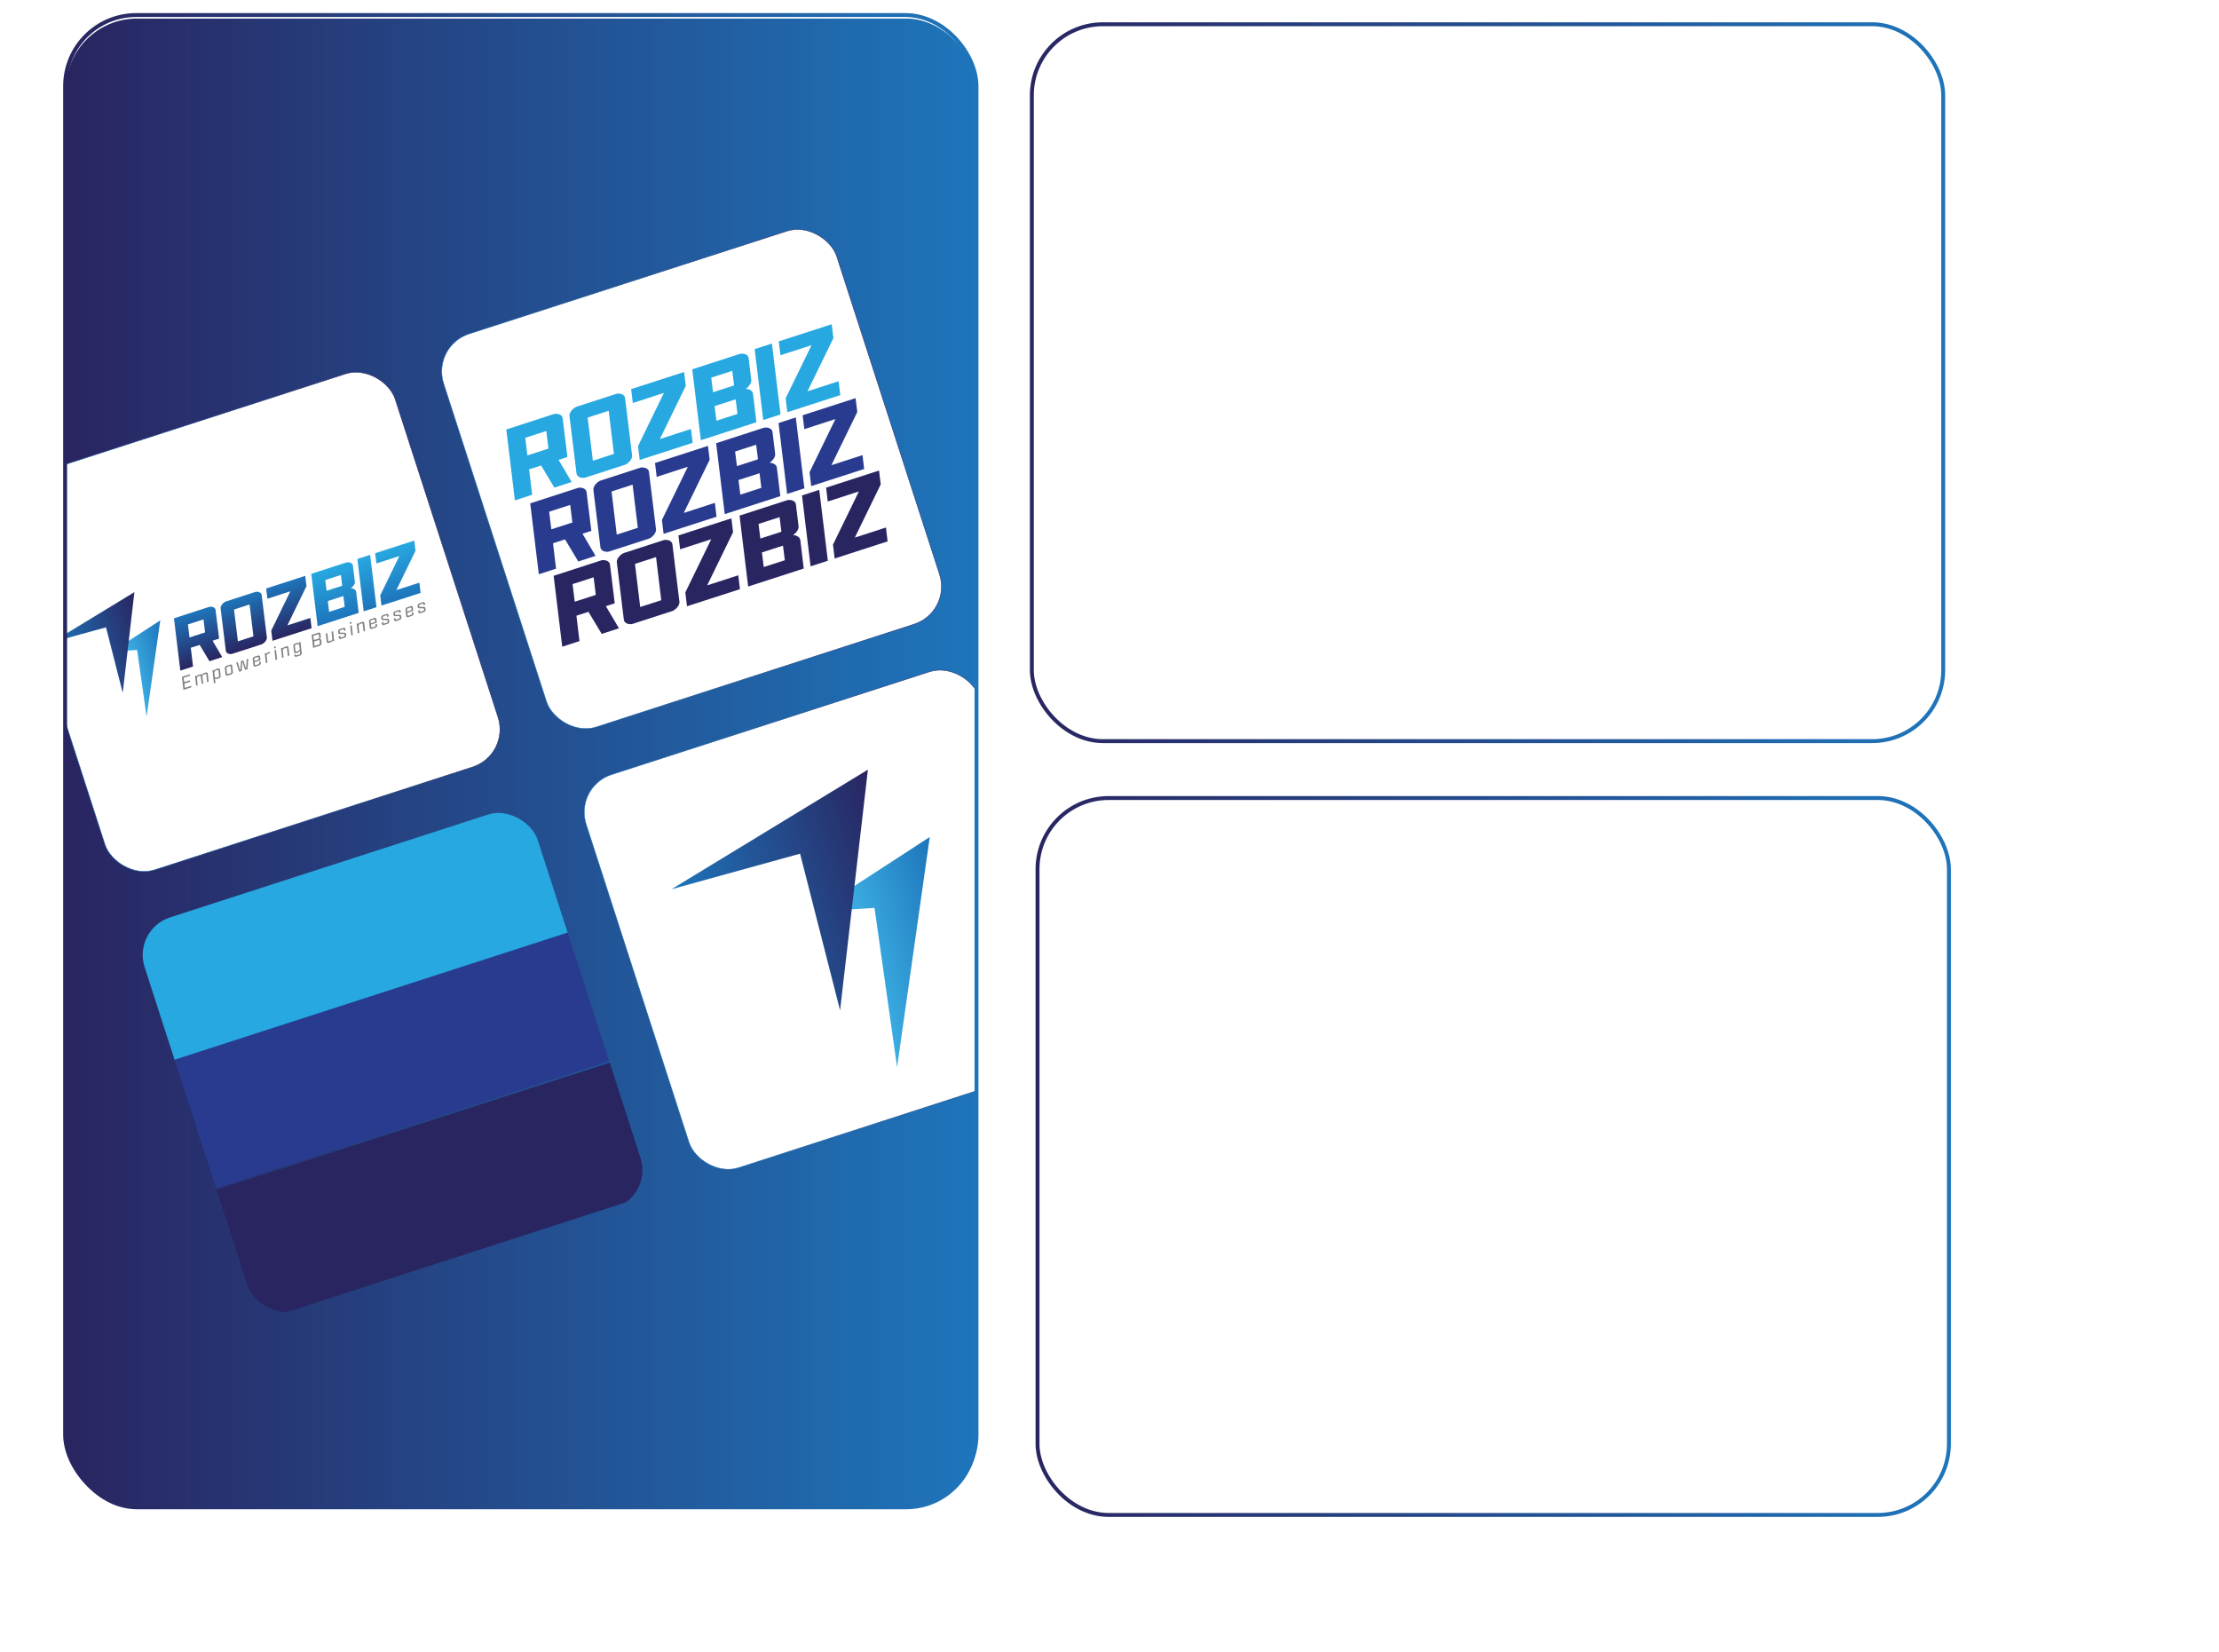
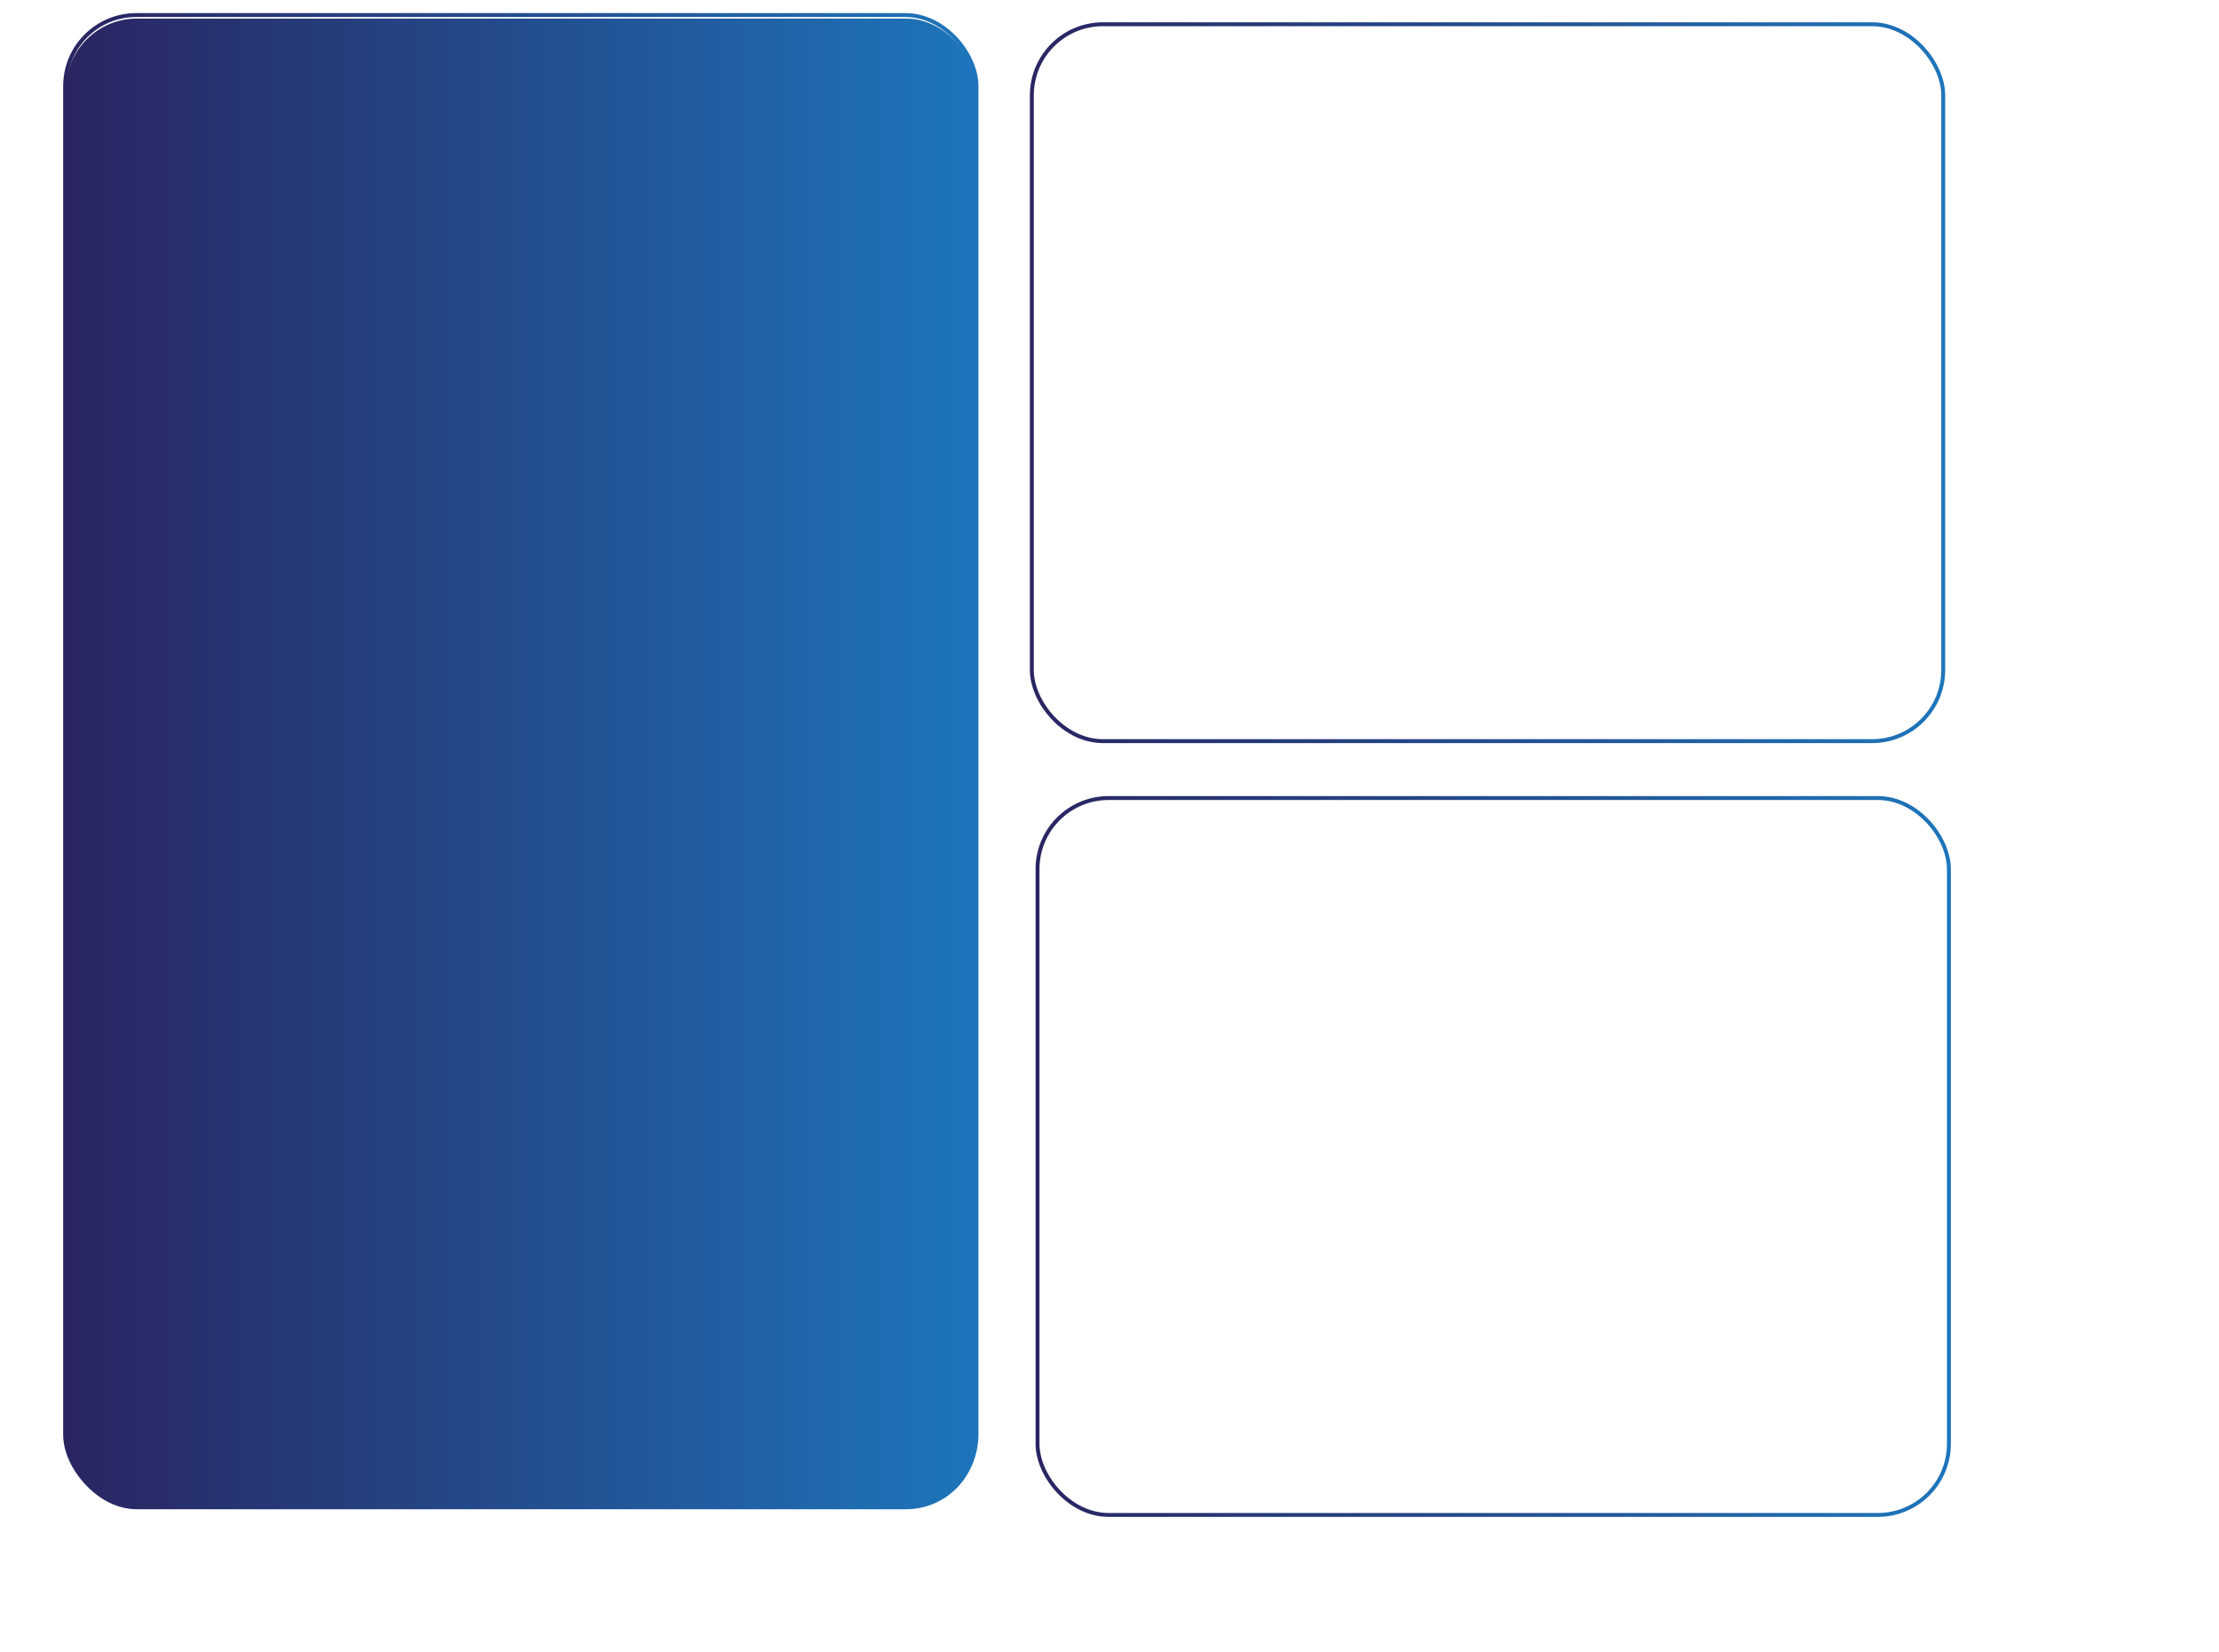
<svg xmlns="http://www.w3.org/2000/svg" xmlns:xlink="http://www.w3.org/1999/xlink" id="Layer_2" data-name="Layer 2" viewBox="0 0 753.39 560.77">
  <defs>
    <style>      .cls-1 {        fill: url(#linear-gradient-12);      }      .cls-1, .cls-2, .cls-3, .cls-4, .cls-5, .cls-6, .cls-7, .cls-8, .cls-9, .cls-10, .cls-11, .cls-12, .cls-13, .cls-14 {        stroke-width: 0px;      }      .cls-15 {        stroke: url(#linear-gradient-5);      }      .cls-15, .cls-16, .cls-17, .cls-18, .cls-19, .cls-20, .cls-21 {        stroke-miterlimit: 10;      }      .cls-15, .cls-16, .cls-19, .cls-20 {        fill: #fff;      }      .cls-15, .cls-19, .cls-20 {        stroke-width: .16px;      }      .cls-2 {        fill: url(#linear-gradient);      }      .cls-3 {        fill: #293b8f;      }      .cls-22 {        clip-path: url(#clippath-2);      }      .cls-4 {        fill: url(#linear-gradient-15);      }      .cls-5 {        fill: url(#linear-gradient-11);      }      .cls-16 {        stroke: url(#linear-gradient-2);      }      .cls-16, .cls-17, .cls-18, .cls-21 {        stroke-width: 1.33px;      }      .cls-6, .cls-17, .cls-18, .cls-21 {        fill: none;      }      .cls-23 {        clip-path: url(#clippath-1);      }      .cls-17 {        stroke: url(#linear-gradient-4);      }      .cls-7 {        fill: url(#linear-gradient-14);      }      .cls-8 {        fill: #808184;      }      .cls-9 {        fill: #292561;      }      .cls-10 {        fill: url(#linear-gradient-7);      }      .cls-24 {        clip-path: url(#clippath);      }      .cls-11 {        fill: url(#linear-gradient-9);      }      .cls-18 {        stroke: url(#linear-gradient-3);      }      .cls-19 {        stroke: url(#linear-gradient-13);      }      .cls-20 {        stroke: url(#linear-gradient-6);      }      .cls-12 {        fill: url(#linear-gradient-8);      }      .cls-13 {        fill: #27a8e0;      }      .cls-14 {        fill: url(#linear-gradient-10);      }      .cls-21 {        stroke: url(#linear-gradient-16);      }    </style>
    <clipPath id="clippath">
      <rect class="cls-6" x="352.26" y="270.92" width="309.43" height="243.37" rx="24.14" ry="24.14" />
    </clipPath>
    <linearGradient id="linear-gradient" x1="22.36" y1="259.33" x2="331.79" y2="259.33" gradientUnits="userSpaceOnUse">
      <stop offset="0" stop-color="#292561" />
      <stop offset="1" stop-color="#1e75bb" />
    </linearGradient>
    <linearGradient id="linear-gradient-2" x1="349.66" y1="129.92" x2="660.42" y2="129.92" xlink:href="#linear-gradient" />
    <linearGradient id="linear-gradient-3" x1="351.59" y1="392.6" x2="662.36" y2="392.6" xlink:href="#linear-gradient" />
    <linearGradient id="linear-gradient-4" x1="21.45" y1="258.14" x2="332.21" y2="258.14" xlink:href="#linear-gradient" />
    <clipPath id="clippath-1">
-       <rect class="cls-17" x="22.11" y="5.11" width="309.43" height="506.06" rx="24.14" ry="24.14" />
-     </clipPath>
+       </clipPath>
    <clipPath id="clippath-2">
      <rect class="cls-6" x="63.18" y="290.56" width="140.26" height="140.26" rx="13.4" ry="13.4" transform="translate(-104.54 58.54) rotate(-17.92)" />
    </clipPath>
    <linearGradient id="linear-gradient-5" x1="-361.93" y1="462.3" x2="-221.52" y2="462.3" gradientTransform="translate(526.55 -299.7)" gradientUnits="userSpaceOnUse">
      <stop offset="0" stop-color="#1e75bb" />
      <stop offset="1" stop-color="#292561" />
    </linearGradient>
    <linearGradient id="linear-gradient-6" x1="-519.49" y1="462.3" x2="-379.08" y2="462.3" gradientTransform="translate(534.2 -251.21)" xlink:href="#linear-gradient-5" />
    <linearGradient id="linear-gradient-7" x1="-451.8" y1="470.78" x2="-451.8" y2="453.21" gradientTransform="translate(370.11 -367.05) rotate(-17.92)" xlink:href="#linear-gradient" />
    <linearGradient id="linear-gradient-8" x1="-419.05" y1="470.78" x2="-419.05" y2="453.21" gradientTransform="translate(370.11 -367.05) rotate(-17.92)" gradientUnits="userSpaceOnUse">
      <stop offset="0" stop-color="#1e75bb" />
      <stop offset="1" stop-color="#27a8e0" />
    </linearGradient>
    <linearGradient id="linear-gradient-9" x1="-407.5" y1="470.78" x2="-407.5" y2="453.21" xlink:href="#linear-gradient-8" />
    <linearGradient id="linear-gradient-10" x1="-396.45" y1="470.78" x2="-396.45" y2="453.21" xlink:href="#linear-gradient-8" />
    <linearGradient id="linear-gradient-11" x1="-497.25" y1="466.86" x2="-478.67" y2="467.51" gradientTransform="translate(370.11 -367.05) rotate(-17.92)" gradientUnits="userSpaceOnUse">
      <stop offset="0" stop-color="#46c3f1" />
      <stop offset="1" stop-color="#1e75bb" />
    </linearGradient>
    <linearGradient id="linear-gradient-12" x1="-515.35" y1="456.29" x2="-483.56" y2="456.29" gradientTransform="translate(370.11 -367.05) rotate(-17.92)" xlink:href="#linear-gradient-5" />
    <linearGradient id="linear-gradient-13" x1="-361.93" y1="619.53" x2="-221.52" y2="619.53" gradientTransform="translate(574.94 -307.33)" xlink:href="#linear-gradient-5" />
    <linearGradient id="linear-gradient-14" x1="-297.87" y1="637.3" x2="-253.47" y2="638.85" xlink:href="#linear-gradient-11" />
    <linearGradient id="linear-gradient-15" x1="-341.11" y1="612.03" x2="-265.15" y2="612.03" gradientTransform="translate(370.11 -367.05) rotate(-17.92)" xlink:href="#linear-gradient-5" />
    <linearGradient id="linear-gradient-16" x1="21.45" y1="258.14" x2="332.21" y2="258.14" xlink:href="#linear-gradient" />
  </defs>
  <g id="Layer_1-2" data-name="Layer 1">
    <g>
      <g class="cls-24">
        <image width="4000" height="2667" transform="translate(260.56 232.18) scale(.12)" />
      </g>
      <rect class="cls-2" x="22.36" y="6.3" width="309.43" height="506.06" rx="24.14" ry="24.14" />
      <rect class="cls-16" x="350.33" y="8.23" width="309.43" height="243.37" rx="24.14" ry="24.14" />
      <rect class="cls-18" x="352.26" y="270.92" width="309.43" height="243.37" rx="24.14" ry="24.14" />
      <g>
        <g class="cls-23">
          <g>
            <g class="cls-22">
              <g>
                <rect class="cls-9" x="76.7" y="381.17" width="141.62" height="46.82" transform="translate(-117.36 65.04) rotate(-17.92)" />
                <rect class="cls-3" x="62.13" y="336.13" width="141.62" height="46.82" transform="translate(-104.2 58.37) rotate(-17.92)" />
                <rect class="cls-13" x="48.01" y="292.47" width="141.62" height="46.82" transform="translate(-91.45 51.9) rotate(-17.92)" />
              </g>
            </g>
            <g>
              <rect class="cls-15" x="164.69" y="92.47" width="140.26" height="140.26" rx="13.4" ry="13.4" transform="translate(-38.64 80.16) rotate(-17.92)" />
              <g>
                <g>
                  <g>
                    <path class="cls-9" d="M267.25,169.82c.26-.09.56-.12.88-.1s.64.08.94.19c.3.11.56.27.78.5.22.22.34.5.38.83l.9,7.42c.03.26,0,.53-.1.82-.1.29-.25.57-.44.85s-.4.54-.65.78c-.24.24-.48.43-.73.58.26-.01.54.02.81.08.28.07.54.17.78.32.24.14.44.31.61.52.16.2.26.43.3.69l1.17,9.71-18.87,6.1-2.92-24.07,16.15-5.23ZM266.46,190.19l-.62-4.96-7.15,2.31.62,4.96,7.15-2.31ZM257.53,177.87l.62,4.96,7.15-2.31-.62-4.96-7.15,2.31Z" />
                    <path class="cls-9" d="M275.21,192.26l-2.92-24.07,5.86-1.9,2.92,24.07-5.86,1.9Z" />
                    <path class="cls-9" d="M281.04,170.26l-.57-4.71,17.98-5.81.57,4.71-8.79,18.05,10.56-3.42.57,4.71-17.98,5.81-.57-4.71,8.79-18.05-10.56,3.42Z" />
                  </g>
                  <path class="cls-9" d="M190.89,219.54l-2.92-24.07,16.15-5.23c.26-.09.56-.12.88-.1s.64.08.94.19c.3.11.56.27.78.5.22.22.34.5.38.83l1.62,13.15-3.01.97,4.44,7.52-5.86,1.9-4.51-7.5-4.07,1.32,1.03,8.62-5.86,1.9ZM194.4,198.29l.73,5.98,7.15-2.31-.73-5.98-7.15,2.31ZM214.79,211.8c-.26.09-.56.12-.88.1-.32-.02-.64-.08-.94-.19-.3-.11-.56-.27-.78-.5-.22-.22-.34-.5-.38-.83l-2.39-19.49c-.03-.33.03-.67.18-1.01s.36-.66.61-.95c.25-.29.52-.54.82-.76.3-.22.58-.37.84-.45l13.44-4.35c.26-.09.56-.12.88-.1s.64.08.94.19c.3.11.56.27.78.5.22.22.34.5.38.83l2.39,19.49c.03.33-.03.67-.19,1.01-.16.34-.36.66-.61.95-.25.29-.52.54-.82.76-.3.22-.58.37-.84.45l-13.44,4.35ZM215.59,191.43l1.77,14.64,7.15-2.31-1.77-14.64-7.15,2.31ZM230.91,186.48l-.57-4.71,17.98-5.81.57,4.71-8.79,18.05,10.56-3.42.57,4.71-17.98,5.81-.57-4.71,8.79-18.05-10.56,3.42Z" />
                </g>
                <g>
                  <g>
                    <path class="cls-3" d="M259.3,145.24c.26-.09.56-.12.88-.1s.64.08.94.19c.3.11.56.27.78.5.22.22.34.5.38.83l.9,7.42c.03.26,0,.53-.1.82-.1.29-.25.57-.44.85s-.4.54-.65.78c-.24.24-.48.43-.73.58.26-.01.54.02.81.08.28.07.54.17.78.32.24.14.44.31.61.52.16.2.26.43.3.69l1.17,9.71-18.87,6.1-2.92-24.07,16.15-5.23ZM258.5,165.61l-.62-4.96-7.15,2.31.62,4.96,7.15-2.31ZM249.58,153.28l.62,4.96,7.15-2.31-.62-4.96-7.15,2.31Z" />
                    <path class="cls-3" d="M267.25,167.68l-2.92-24.07,5.86-1.9,2.92,24.07-5.86,1.9Z" />
                    <path class="cls-3" d="M273.08,145.68l-.57-4.71,17.98-5.81.57,4.71-8.79,18.05,10.56-3.42.57,4.71-17.98,5.81-.57-4.71,8.79-18.05-10.56,3.42Z" />
                  </g>
                  <path class="cls-3" d="M182.94,194.95l-2.92-24.07,16.15-5.23c.26-.09.56-.12.88-.1s.64.08.94.19c.3.11.56.27.78.5.22.22.34.5.38.83l1.62,13.15-3.01.97,4.44,7.52-5.86,1.9-4.51-7.5-4.07,1.32,1.03,8.62-5.86,1.9ZM186.45,173.71l.73,5.98,7.15-2.31-.73-5.98-7.15,2.31ZM206.84,187.22c-.26.09-.56.12-.88.1-.32-.02-.64-.08-.94-.19-.3-.11-.56-.27-.78-.5-.22-.22-.34-.5-.38-.83l-2.39-19.49c-.03-.33.03-.67.18-1.01s.36-.66.61-.95c.25-.29.52-.54.82-.76.3-.22.58-.37.84-.45l13.44-4.35c.26-.09.56-.12.88-.1s.64.08.94.19c.3.11.56.27.78.5.22.22.34.5.38.83l2.39,19.49c.03.33-.03.67-.19,1.01-.16.34-.36.66-.61.95-.25.29-.52.54-.82.76-.3.22-.58.37-.84.45l-13.44,4.35ZM207.63,166.85l1.77,14.64,7.15-2.31-1.77-14.64-7.15,2.31ZM222.96,161.89l-.57-4.71,17.98-5.81.57,4.71-8.79,18.05,10.56-3.42.57,4.71-17.98,5.81-.57-4.71,8.79-18.05-10.56,3.42Z" />
                </g>
                <g>
                  <g>
                    <path class="cls-13" d="M251.19,120.15c.26-.09.56-.12.88-.1s.64.08.94.19c.3.11.56.27.78.5.22.22.34.5.38.83l.9,7.42c.03.26,0,.53-.1.82-.1.29-.25.57-.44.85s-.4.54-.65.78c-.24.24-.48.43-.73.58.26-.01.54.02.81.08.28.07.54.17.78.32.24.14.44.31.61.52.16.2.26.43.3.69l1.17,9.71-18.87,6.1-2.92-24.07,16.15-5.23ZM250.39,140.52l-.62-4.96-7.15,2.31.62,4.96,7.15-2.31ZM241.47,128.2l.62,4.96,7.15-2.31-.62-4.96-7.15,2.31Z" />
                    <path class="cls-13" d="M259.14,142.59l-2.92-24.07,5.86-1.9,2.92,24.07-5.86,1.9Z" />
-                     <path class="cls-13" d="M264.97,120.6l-.57-4.71,17.98-5.81.57,4.71-8.79,18.05,10.56-3.42.57,4.71-17.98,5.81-.57-4.71,8.79-18.05-10.56,3.42Z" />
                  </g>
-                   <path class="cls-13" d="M174.82,169.87l-2.92-24.07,16.15-5.23c.26-.09.56-.12.88-.1s.64.08.94.19c.3.11.56.27.78.5.22.22.34.5.38.83l1.62,13.15-3.01.97,4.44,7.52-5.86,1.9-4.51-7.5-4.07,1.32,1.03,8.62-5.86,1.9ZM178.33,148.62l.73,5.98,7.15-2.31-.73-5.98-7.15,2.31ZM198.72,162.14c-.26.09-.56.12-.88.1-.32-.02-.64-.08-.94-.19-.3-.11-.56-.27-.78-.5-.22-.22-.34-.5-.38-.83l-2.39-19.49c-.03-.33.03-.67.18-1.01s.36-.66.61-.95c.25-.29.52-.54.82-.76.3-.22.58-.37.84-.45l13.44-4.35c.26-.09.56-.12.88-.1s.64.08.94.19c.3.11.56.27.78.5.22.22.34.5.38.83l2.39,19.49c.03.33-.03.67-.19,1.01-.16.34-.36.66-.61.95-.25.29-.52.54-.82.76-.3.22-.58.37-.84.45l-13.44,4.35ZM199.52,141.77l1.77,14.64,7.15-2.31-1.77-14.64-7.15,2.31ZM214.85,136.81l-.57-4.71,17.98-5.81.57,4.71-8.79,18.05,10.56-3.42.57,4.71-17.98,5.81-.57-4.71,8.79-18.05-10.56,3.42Z" />
                </g>
              </g>
            </g>
            <g>
              <rect class="cls-20" x="14.79" y="140.96" width="140.26" height="140.26" rx="13.4" ry="13.4" transform="translate(-60.84 36.38) rotate(-17.92)" />
-               <path class="cls-10" d="M61.22,227.67l-2.16-17.77,11.93-3.86c.2-.06.41-.09.65-.08s.47.06.69.14c.22.08.42.2.58.37.16.16.25.37.28.61l1.2,9.71-2.22.72,3.28,5.56-4.33,1.4-3.33-5.54-3.01.97.76,6.37-4.33,1.4ZM63.81,211.98l.54,4.42,5.28-1.71-.54-4.42-5.28,1.71ZM78.87,221.96c-.2.06-.41.09-.65.08-.24-.01-.47-.06-.69-.14-.22-.08-.42-.2-.58-.37-.16-.16-.25-.37-.28-.61l-1.77-14.39c-.02-.24.02-.49.14-.75s.27-.49.45-.7c.18-.21.38-.4.6-.56.22-.16.43-.27.62-.34l9.93-3.21c.2-.06.41-.09.65-.08s.47.06.69.14c.22.08.42.2.58.37.16.16.25.37.28.61l1.77,14.39c.02.24-.02.49-.14.75-.12.25-.27.49-.45.7-.18.21-.38.4-.6.56-.22.16-.43.27-.62.34l-9.93,3.21ZM79.46,206.92l1.31,10.81,5.28-1.71-1.31-10.81-5.28,1.71ZM90.78,203.26l-.42-3.48,13.28-4.29.42,3.48-6.49,13.33,7.8-2.52.42,3.48-13.28,4.29-.42-3.48,6.49-13.33-7.8,2.52Z" />
              <g>
                <g>
                  <path class="cls-12" d="M117.62,190.96c.2-.06.41-.09.65-.08s.47.06.69.14c.22.08.42.2.58.37.16.16.25.37.28.61l.67,5.48c.03.19,0,.39-.07.6-.08.21-.18.42-.32.63s-.3.4-.48.57c-.18.17-.36.32-.54.43.2,0,.4.01.6.06.21.05.4.13.57.23.18.1.33.23.45.38.12.15.19.32.22.51l.86,7.17-13.94,4.51-2.16-17.77,11.93-3.86ZM117.03,206l-.45-3.66-5.28,1.71.45,3.66,5.28-1.71ZM110.44,196.9l.46,3.66,5.28-1.71-.45-3.66-5.28,1.71Z" />
                  <path class="cls-11" d="M123.49,207.53l-2.16-17.77,4.33-1.4,2.16,17.77-4.33,1.4Z" />
                  <path class="cls-14" d="M127.79,191.28l-.42-3.48,13.28-4.29.42,3.48-6.49,13.33,7.8-2.52.42,3.48-13.28,4.29-.42-3.48,6.49-13.33-7.8,2.52Z" />
                </g>
                <polygon class="cls-5" points="38.1 221.19 54.42 210.59 49.77 243.29 46.56 220.66 38.1 221.19" />
                <polygon class="cls-1" points="17.72 218.01 45.63 201.02 41.67 235.22 35.99 212.96 17.72 218.01" />
                <g>
                  <path class="cls-8" d="M64.99,233.31l-2.72.88-.5-4.42,2.72-.88.05.49-2.17.7.17,1.48,1.93-.62.06.49-1.93.62.16,1.47,2.18-.7.06.49Z" />
                  <path class="cls-8" d="M67.12,232.62l-.52.17-.37-3.31.46-.15.1.35h.01s.34-.5.34-.5l1.06-.34.42.26h.01s.37-.52.37-.52l1.08-.35.44.26.33,2.93-.52.17-.3-2.69-.19-.11-.79.25-.34.48.28,2.5-.52.17-.3-2.66-.2-.15-.79.25-.34.49.28,2.49Z" />
                  <path class="cls-8" d="M73.15,231.83l-.52.17-.49-4.44.46-.15.1.35h.01s.34-.5.34-.5l1.18-.38.44.26.28,2.54-.36.51-1.17.38-.43-.25h0s.17,1.5.17,1.5ZM72.93,229.88l.42.24.9-.29.15-.23-.22-2.06-.19-.11-.9.29-.34.49.19,1.67Z" />
                  <path class="cls-8" d="M78.73,228.86l-1.69.55-.44-.26-.29-2.54.36-.51,1.69-.55.44.26.29,2.54-.36.51ZM77.09,228.74l.19.11,1.1-.36.16-.23-.23-2.06-.19-.11-1.1.36-.16.23.23,2.06Z" />
                  <path class="cls-8" d="M82.04,227.79l-.83.27-1.01-3.11.5-.16.83,2.68.09-.03.22-3.02.77-.25.87,2.67.09-.03.19-3.01.54-.17-.26,3.52-.83.27-.86-2.66-.08.03-.22,3.01Z" />
                  <path class="cls-8" d="M88.27,222.74l.16,1.41-1.98.64.11.91.19.11,1.11-.36.15-.23-.05-.48.52-.17.08.71-.36.51-1.69.55-.44-.26-.29-2.54.36-.51,1.69-.55.44.26ZM87.58,223.02l-1.11.36-.16.23.09.78,1.46-.47-.09-.77-.19-.12Z" />
                  <path class="cls-8" d="M90.78,224.96l-.52.17-.37-3.31.46-.15.1.35h.01s.34-.5.34-.5l.83-.27.06.47-.84.27-.34.5.28,2.47Z" />
                  <path class="cls-8" d="M94.08,223.9l-.52.17-.37-3.31.52-.17.37,3.31ZM93.65,220l-.52.17-.07-.6.52-.17.07.6Z" />
                  <path class="cls-8" d="M96.29,223.18l-.52.17-.37-3.31.46-.15.1.35h.01s.34-.5.34-.5l1.18-.38.44.26.33,2.93-.52.17-.3-2.69-.19-.11-.9.29-.34.49.28,2.49Z" />
                  <path class="cls-8" d="M102.11,222.46l-1.69.55-.45-.25-.05-.46.52-.17.03.25.19.11,1.1-.36.16-.23-.11-.99h0s-.35.5-.35.5l-1.17.38-.44-.26-.27-2.46.35-.51,1.18-.38.43.25h.01s.01-.39.01-.39l.46-.15.45,4.05-.36.51ZM100.33,221.13l.19.11.9-.29.34-.49-.18-1.58-.42-.24-.9.29-.16.23.22,1.97Z" />
                  <path class="cls-8" d="M108.82,219.13l-2.51.81-.5-4.42,2.49-.81.48.28.16,1.39-.34.5h0s.44.26.44.26l.16,1.42-.38.56ZM106.63,217.78l.16,1.5,1.65-.53.18-.26-.13-1.11-.22-.13-1.65.53ZM106.41,215.83l.17,1.48,1.63-.53.18-.26-.12-1.09-.22-.13-1.64.53Z" />
                  <path class="cls-8" d="M112.55,217.92l-1.17.38-.44-.26-.33-2.93.52-.17.3,2.68.19.11.89-.29.34-.49-.28-2.49.52-.17.37,3.31-.47.15-.1-.35h0s-.35.5-.35.5Z" />
-                   <path class="cls-8" d="M117.19,216.42l-1.69.55-.44-.26-.08-.69.52-.17.05.46.19.11,1.11-.36.15-.23-.05-.49-.17-.11h-1.56s-.35-.23-.35-.23l-.1-.84.36-.51,1.69-.55.44.26.07.64-.52.17-.05-.44-.19-.11-1.1.36-.16.23.05.46.17.11h1.56s.36.23.36.23l.1.9-.36.51Z" />
                  <path class="cls-8" d="M119.79,215.58l-.52.17-.37-3.31.52-.17.37,3.31ZM119.36,211.68l-.52.17-.07-.6.52-.17.07.6Z" />
                  <path class="cls-8" d="M122,214.86l-.52.17-.37-3.31.46-.15.1.35h.01s.34-.5.34-.5l1.18-.38.44.26.33,2.93-.52.17-.3-2.69-.19-.11-.9.29-.34.49.28,2.49Z" />
                  <path class="cls-8" d="M127.77,209.97l.16,1.41-1.98.64.11.91.19.11,1.11-.36.15-.23-.05-.48.52-.17.08.71-.36.51-1.69.55-.44-.26-.29-2.54.36-.51,1.69-.55.44.26ZM127.08,210.24l-1.11.36-.16.23.09.78,1.46-.47-.09-.77-.19-.12Z" />
                  <path class="cls-8" d="M131.82,211.69l-1.69.55-.44-.26-.08-.69.52-.17.05.46.19.11,1.11-.36.15-.23-.05-.49-.17-.11h-1.56s-.35-.23-.35-.23l-.1-.84.36-.51,1.69-.55.44.26.07.64-.52.17-.05-.44-.19-.11-1.1.36-.16.23.05.46.17.11h1.56s.36.23.36.23l.1.9-.36.51Z" />
                  <path class="cls-8" d="M135.94,210.36l-1.69.55-.44-.26-.08-.69.52-.17.05.46.19.11,1.11-.36.15-.23-.05-.49-.17-.11h-1.56s-.35-.23-.35-.23l-.1-.84.36-.51,1.69-.55.44.26.07.64-.52.17-.05-.44-.19-.11-1.1.36-.16.23.05.46.17.11h1.56s.36.23.36.23l.1.9-.36.51Z" />
                  <path class="cls-8" d="M140.13,205.97l.16,1.41-1.98.64.11.91.19.11,1.11-.36.15-.23-.05-.48.52-.17.08.71-.36.51-1.69.55-.44-.26-.29-2.54.36-.51,1.69-.55.44.26ZM139.44,206.24l-1.11.36-.16.23.09.78,1.46-.47-.09-.77-.19-.12Z" />
                  <path class="cls-8" d="M144.18,207.69l-1.69.55-.44-.26-.08-.69.52-.17.05.46.19.11,1.11-.36.15-.23-.05-.49-.17-.11h-1.56s-.35-.23-.35-.23l-.1-.84.36-.51,1.69-.55.44.26.07.64-.52.17-.05-.44-.19-.11-1.1.36-.16.23.05.46.17.11h1.56s.36.23.36.23l.1.9-.36.51Z" />
                </g>
              </g>
            </g>
            <g>
              <rect class="cls-19" x="213.09" y="242.07" width="140.26" height="140.26" rx="13.4" ry="13.4" transform="translate(-82.34 102.32) rotate(-17.92)" />
              <g>
                <polygon class="cls-7" points="276.69 309.47 315.67 284.14 304.58 362.29 296.91 308.21 276.69 309.47" />
                <polygon class="cls-4" points="227.97 301.88 294.67 261.28 285.22 343 271.64 289.81 227.97 301.88" />
              </g>
            </g>
          </g>
        </g>
        <rect class="cls-21" x="22.11" y="5.11" width="309.43" height="506.06" rx="24.14" ry="24.14" />
      </g>
      <image width="3500" height="2602" transform="translate(334.07) scale(.1)" />
    </g>
  </g>
</svg>